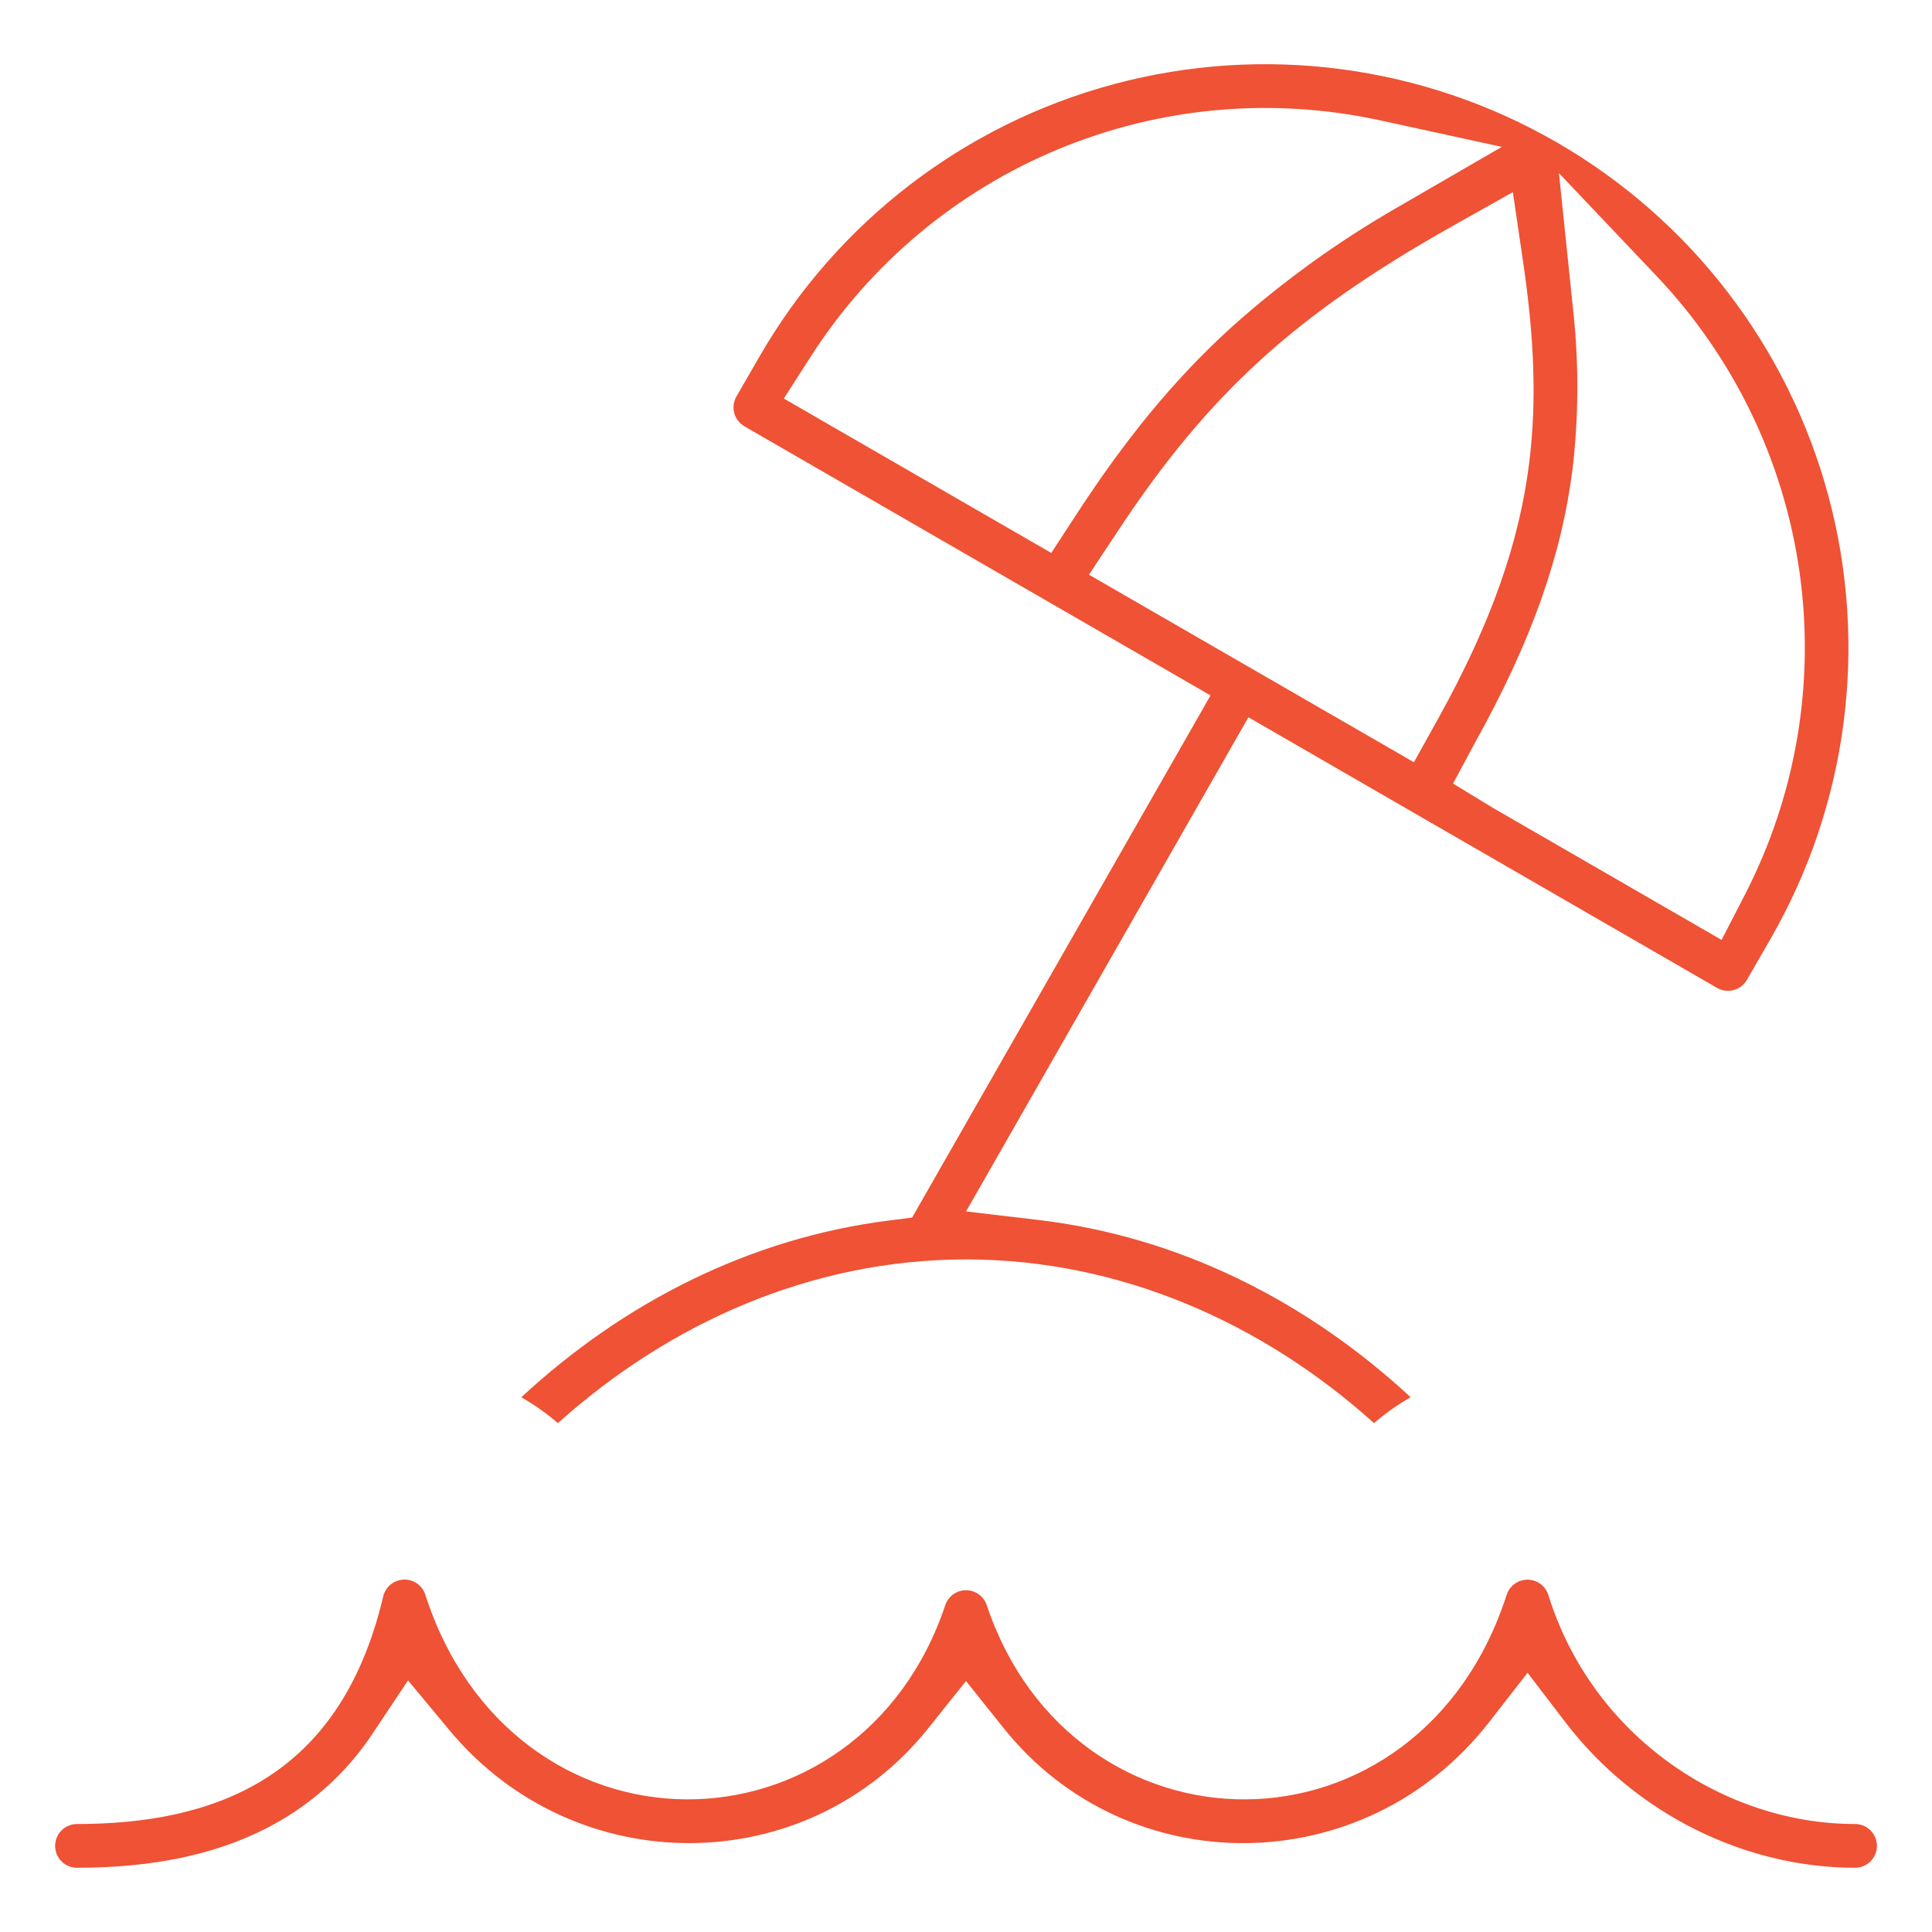
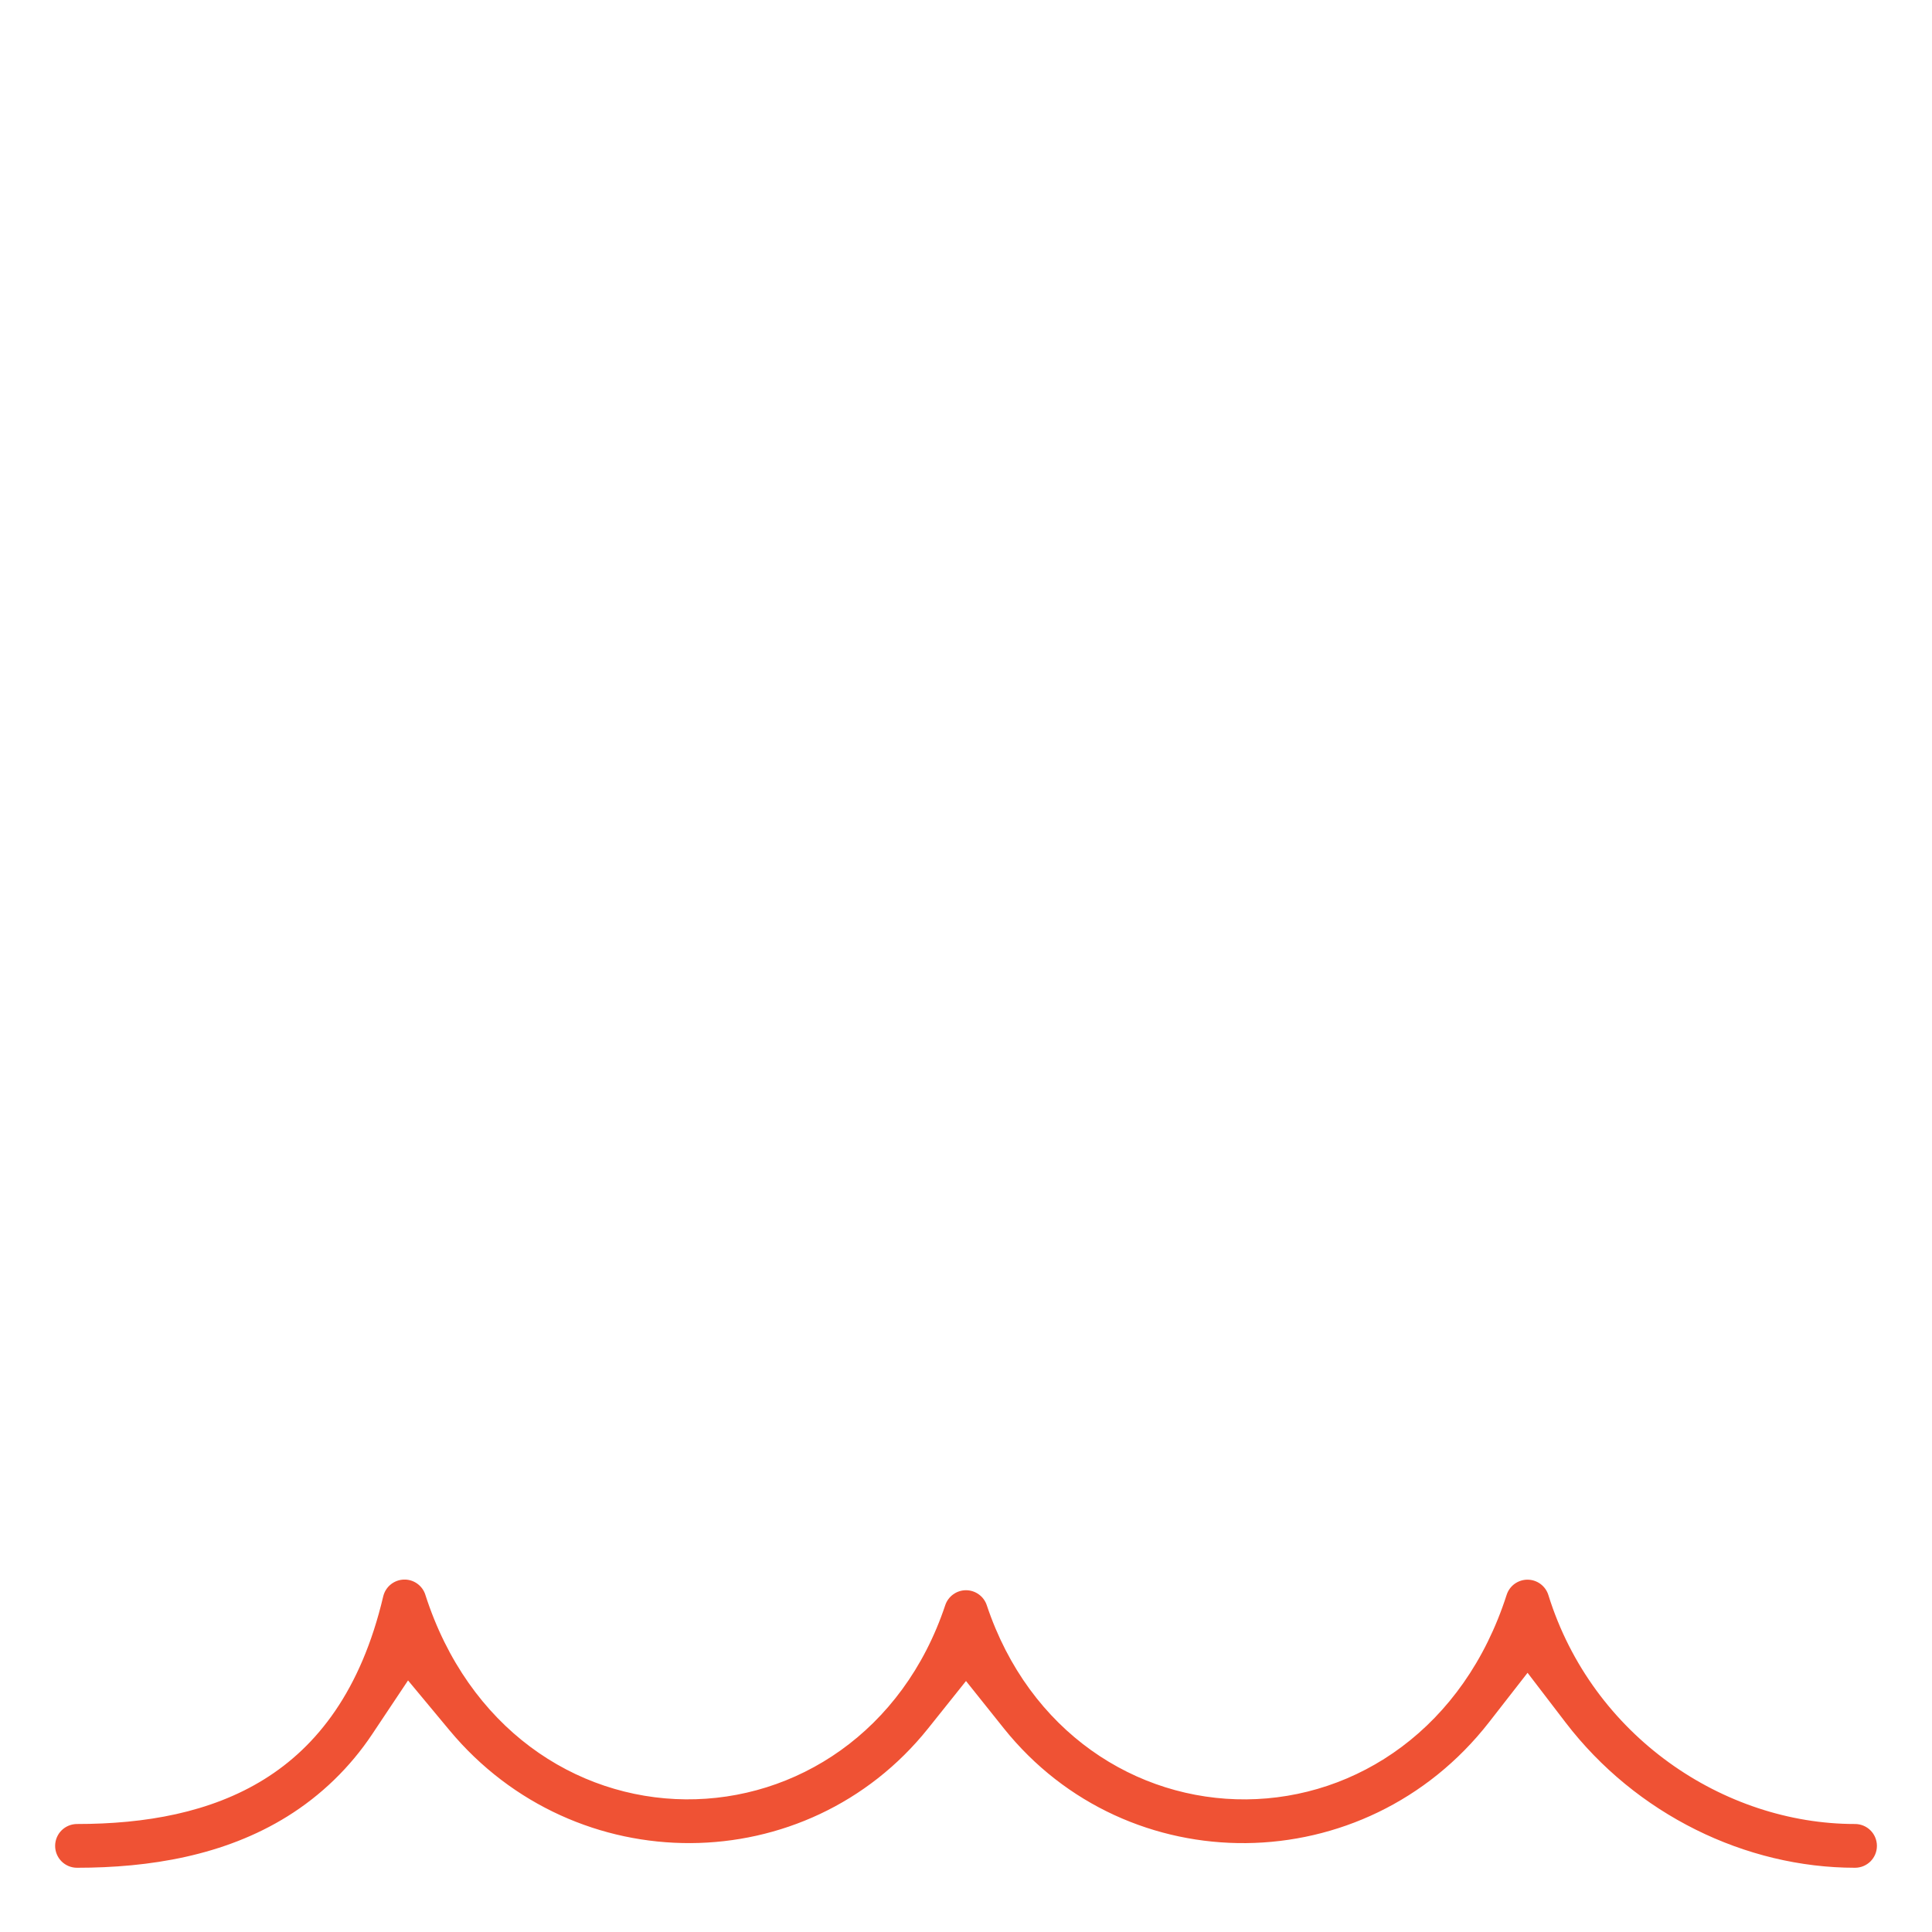
<svg xmlns="http://www.w3.org/2000/svg" id="Layer_1" x="0px" y="0px" viewBox="0 0 80 80" style="enable-background:new 0 0 80 80;" xml:space="preserve">
  <style type="text/css">	.st0{fill:#EF5234;}</style>
  <g>
    <path class="st0" d="M64.115,66.048c-0.057-0.184-0.172-0.345-0.326-0.459  c-0.155-0.115-0.342-0.177-0.535-0.178c-0.193-0.001-0.38,0.06-0.536,0.172  s-0.272,0.273-0.331,0.456h-0c-1.775,5.523-6.209,8.431-10.779,8.469  c-4.548,0.038-8.992-2.777-10.749-8.042l-0,0  c-0.06-0.18-0.176-0.336-0.33-0.447c-0.154-0.111-0.339-0.171-0.529-0.171  s-0.375,0.06-0.529,0.171c-0.154,0.111-0.27,0.267-0.33,0.447l-0-0  c-1.757,5.266-6.201,8.079-10.749,8.041c-4.57-0.039-9.004-2.946-10.779-8.469  l-0-0.002c-0.06-0.189-0.181-0.352-0.343-0.466  c-0.162-0.114-0.357-0.171-0.555-0.163c-0.198,0.008-0.388,0.08-0.541,0.206  s-0.26,0.298-0.306,0.491h-0c-0.919,3.896-2.736,6.208-4.923,7.569  l-0,0c-2.224,1.383-4.933,1.855-7.756,1.855  c-0.24,0-0.471,0.096-0.641,0.265c-0.17,0.17-0.265,0.401-0.265,0.641  c0,0.24,0.095,0.471,0.265,0.641c0.17,0.17,0.4,0.265,0.641,0.265  c2.994,0,6.09-0.497,8.712-2.128v-0c1.398-0.87,2.594-2.029,3.508-3.399  l1.487-2.23l1.714,2.061c5.219,6.275,14.794,6.219,19.828-0.082l1.562-1.955  l1.562,1.955c5.126,6.412,14.949,6.358,20.099-0.252l1.592-2.043l1.574,2.057  c2.913,3.806,7.453,6.016,11.986,6.016c0.24,0,0.471-0.096,0.641-0.265  c0.17-0.17,0.265-0.401,0.265-0.641c0-0.24-0.095-0.471-0.265-0.641  c-0.17-0.17-0.401-0.265-0.641-0.265C71.382,75.529,65.934,71.898,64.115,66.048z  " />
-     <path class="st0" d="M40,52.15c6.367,0,12.259,2.61,16.895,6.778  c0.471-0.406,0.978-0.764,1.516-1.072c-4.274-3.963-9.572-6.65-15.407-7.339  l-3.001-0.354l1.499-2.624l9.195-16.093l0.997-1.745l1.74,1.005l17.662,10.199  l0.001,0.001c0.103,0.06,0.217,0.098,0.335,0.114  c0.118,0.016,0.238,0.008,0.353-0.023c0.115-0.031,0.223-0.084,0.317-0.156  c0.095-0.072,0.174-0.163,0.233-0.266l0.968-1.68l0.001-0.002  c3.203-5.549,4.071-12.143,2.413-18.331C74.06,14.374,70.011,9.098,64.463,5.895  C58.914,2.691,52.32,1.823,46.132,3.482c-6.189,1.658-11.465,5.707-14.668,11.256  v0l-0.969,1.678l-0,0c-0.06,0.103-0.098,0.217-0.114,0.335  c-0.016,0.118-0.008,0.238,0.023,0.353c0.031,0.115,0.084,0.223,0.157,0.317  c0.072,0.094,0.163,0.174,0.266,0.233l0.001,0.001l17.573,10.145l1.725,0.996  l-0.988,1.729L38.264,49.551l-0.495,0.866l-0.989,0.126  c-5.749,0.731-10.971,3.399-15.193,7.315c0.537,0.308,1.044,0.666,1.514,1.071  C27.741,54.761,33.632,52.15,40,52.15z M65.159,13.018l-0.607-5.85  l4.048,4.267c3.191,3.364,5.257,7.638,5.911,12.229  c0.654,4.591-0.137,9.271-2.263,13.392l-0.961,1.864l-1.816-1.049l-7.649-4.417  l-1.654-1.008l0.908-1.694c2.344-4.201,3.593-7.761,4.043-11.356  C65.365,17.277,65.379,15.139,65.159,13.018z M43.531,22.896l-1.641-0.947  l-7.618-4.398l-1.816-1.049l1.133-1.764c2.463-3.834,6.04-6.824,10.25-8.567  c4.211-1.744,8.854-2.158,13.306-1.188l5.041,1.099L57.723,8.668  c-2.407,1.394-4.664,3.032-6.737,4.887c-2.433,2.216-4.419,4.684-6.42,7.754  L43.531,22.896z M46.932,24.859l-1.839-1.062l1.17-1.772  c1.889-2.861,3.729-5.114,5.946-7.132l0.001-0.001  c2.133-1.938,4.638-3.677,7.898-5.51l2.536-1.426l0.423,2.878  c0.446,3.033,0.582,5.686,0.254,8.326l-0,0.003  c-0.411,3.277-1.547,6.595-3.786,10.623l-0.987,1.777l-1.761-1.016L46.932,24.859  z" />
  </g>
</svg>